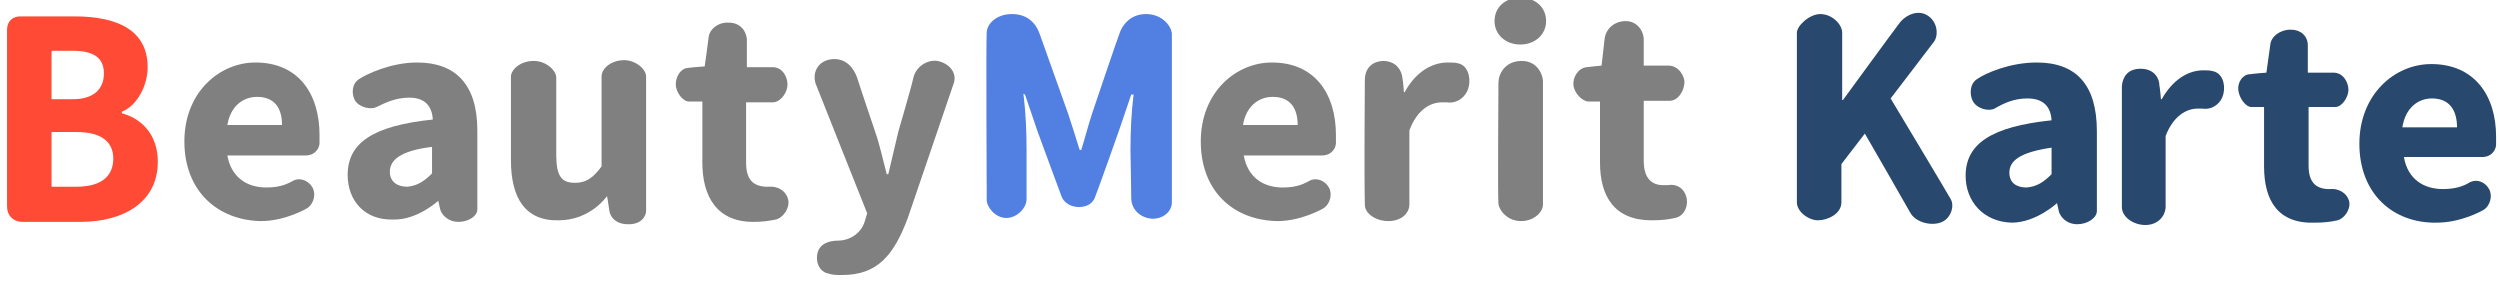
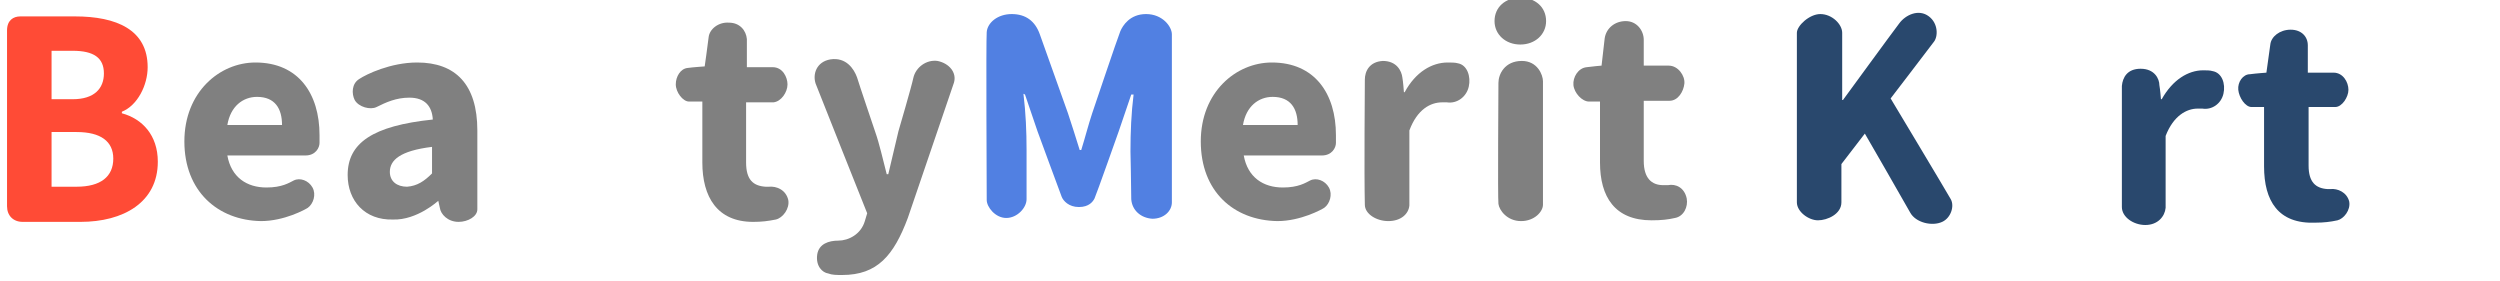
<svg xmlns="http://www.w3.org/2000/svg" version="1.1" id="レイヤー_1" x="0px" y="0px" viewBox="0 0 320 36" style="enable-background:new 0 0 320 36;" xml:space="preserve">
  <style type="text/css">
	.st0{fill:#FF4B36;}
	.st1{fill:#808080;}
	.st2{fill:#5180E2;}
	.st3{fill:#29486D;}
</style>
  <g>
    <g>
      <g>
        <g>
          <g>
            <path class="st0" d="M2.6,2.1c0.9,0,7,0,7,0c5.3,0,9.3,1.7,9.3,6.5c0,2.3-1.3,4.9-3.3,5.7v0.2c2.6,0.7,4.6,2.8,4.6,6.2       c0,5.2-4.4,7.7-9.9,7.7c0,0-6.1,0-7.4,0c-1.2,0-2-0.8-2-2c0-5.6,0-21.6,0-22.5C0.9,2.6,1.7,2.1,2.6,2.1z M9.3,12.7       c2.8,0,4-1.4,4-3.3c0-2-1.3-2.9-4-2.9H6.6v6.2H9.3z M9.8,23.9c3.1,0,4.7-1.3,4.7-3.6c0-2.2-1.6-3.4-4.7-3.4H6.6v7H9.8z" />
            <path class="st1" d="M23.6,18.1c0-6.3,4.5-10.1,9.1-10.1c5.5,0,8.2,4,8.2,9.3c0,0.3,0,0.7,0,1c0,0.6-0.5,1.6-1.8,1.6h-10       c0.5,2.8,2.5,4.1,5,4.1c2,0,2.9-0.6,3.5-0.9c0.8-0.4,1.9,0,2.4,0.9c0.5,0.9,0.1,2.1-0.6,2.6c-0.3,0.2-3,1.7-6,1.7       C27.9,28.2,23.6,24.5,23.6,18.1z M36.1,16c0-2.1-0.9-3.6-3.2-3.6c-1.8,0-3.4,1.2-3.8,3.6H36.1z" />
            <path class="st1" d="M153.7,18.1c0-6.3,4.5-10.1,9.1-10.1c5.5,0,8.2,4,8.2,9.3c0,0.3,0,0.7,0,1c0,0.6-0.5,1.6-1.8,1.6h-10       c0.5,2.8,2.5,4.1,5,4.1c2,0,2.9-0.6,3.5-0.9c0.8-0.4,1.9,0,2.4,0.9c0.5,0.9,0.1,2.1-0.6,2.6c-0.3,0.2-3,1.7-6,1.7       C157.9,28.2,153.7,24.5,153.7,18.1z M166.1,16c0-2.1-0.9-3.6-3.2-3.6c-1.8,0-3.4,1.2-3.8,3.6H166.1z" />
            <path class="st1" d="M44.5,22.4c0-4.1,3.2-6.3,10.9-7.1c-0.1-1.7-1-2.8-3-2.8c-1.7,0-3,0.6-4.2,1.2c-0.8,0.4-2.3,0-2.8-0.9       c-0.4-0.8-0.4-2.1,0.6-2.7C46.9,9.5,50,8,53.4,8c4.9,0,7.7,2.8,7.7,8.7c0,0,0,9.6,0,10.1c0,0.9-1.2,1.6-2.4,1.6       c-1.4,0-2.3-1-2.4-1.8c-0.1-0.4-0.2-0.9-0.2-0.9s-2.7,2.5-5.8,2.4C46.7,28.2,44.5,25.7,44.5,22.4z M55.3,22.2v-3.4       c-4.1,0.5-5.4,1.7-5.4,3.2c0,1.2,0.9,1.9,2.2,1.9C53.4,23.8,54.3,23.2,55.3,22.2z" />
-             <path class="st1" d="M65.4,20.5c0,0,0-9.8,0-10.7c0-0.8,1.1-2,2.9-2c1.7,0,2.9,1.3,2.9,2.1c0,0.8,0,9.9,0,9.9       c0,2.8,0.7,3.6,2.4,3.6c1.4,0,2.3-0.6,3.4-2.1c0,0,0-10.4,0-11.5s1.3-2.1,2.9-2.1c1.4,0,2.8,1.1,2.8,2.1c0,0.9,0,16.6,0,17.2       c0,0.6-0.5,1.6-2,1.7c-1.5,0.1-2.5-0.6-2.7-1.7c-0.1-0.8-0.3-1.9-0.3-1.9s-2.1,3.1-6.2,3.1C67.2,28.3,65.4,25.3,65.4,20.5z" />
            <path class="st1" d="M89.9,20.8V13c0,0-1,0-1.7,0c-0.8,0-1.7-1.2-1.7-2.2s0.6-2,1.5-2.1c0.7-0.1,2.2-0.2,2.2-0.2       s0.4-2.8,0.5-3.7c0.1-1.1,1.3-2,2.6-1.9c1.4,0,2.2,1,2.3,2.1c0,0.6,0,3.6,0,3.6s2.8,0,3.3,0c1.3,0,1.9,1.3,1.9,2.2       c0,1-0.8,2.2-1.8,2.3c-0.8,0-3.5,0-3.5,0v7.7c0,2.2,0.9,3,2.5,3.1c0.1,0,0.3,0,0.4,0c1-0.1,2.2,0.4,2.5,1.7       c0.2,1.1-0.7,2.3-1.6,2.5c-1,0.2-1.8,0.3-2.9,0.3C91.8,28.4,89.9,25.2,89.9,20.8z" />
            <path class="st1" d="M204.8,20.8V13c0,0-0.7,0-1.4,0c-0.9,0-1.9-1.1-2-2.1s0.6-2.2,1.7-2.3c0.7-0.1,1.9-0.2,1.9-0.2       s0.3-2.6,0.4-3.5c0.2-1.3,1.3-2.2,2.7-2.2c1.4,0,2.3,1.2,2.3,2.4c0,0.6,0,3.3,0,3.3s2.6,0,3.2,0c1.2,0,2.1,1.3,2,2.3       s-0.8,2.2-1.9,2.2c-0.8,0-3.3,0-3.3,0v7.7c0,2.2,1,3.1,2.5,3.1c0.3,0,0.4,0,0.6,0c1-0.2,2.1,0.3,2.4,1.7       c0.2,1.1-0.4,2.3-1.5,2.5c-0.9,0.2-1.7,0.3-3,0.3C206.7,28.2,204.8,25.2,204.8,20.8z" />
            <path class="st1" d="M104.6,32.6c0.2-1.4,1.5-1.8,2.7-1.8c1.3,0,2.9-0.8,3.4-2.5l0.3-1c0,0-6.3-15.8-6.6-16.6       c-0.4-1.2,0.1-2.8,1.9-3.1c2-0.3,3,1.2,3.4,2.3c0.2,0.7,2.3,6.9,2.3,6.9c0.6,1.7,1,3.6,1.5,5.5h0.2c0.4-1.8,0.9-3.7,1.3-5.5       c0,0,1.7-5.8,1.9-6.8c0.3-1.4,1.7-2.4,3.1-2.2c1.5,0.3,2.5,1.5,2.1,2.8c-0.3,0.9-5.9,17.3-5.9,17.3c-1.8,4.8-3.9,7.3-8.4,7.3       c-0.7,0-1.3,0-1.8-0.2C105.3,34.9,104.4,34.1,104.6,32.6z" />
            <path class="st1" d="M177,7.8c1.8,0,2.4,1.3,2.5,2.1c0.1,0.5,0.2,1.9,0.2,1.9h0.1c1.4-2.6,3.5-3.8,5.5-3.8c0.4,0,1,0,1.3,0.1       c1.2,0.2,1.7,1.7,1.4,3s-1.5,2.2-2.8,2c-0.2,0-0.4,0-0.6,0c-1.5,0-3.2,0.9-4.2,3.6c0,0,0,8.7,0,9.6c-0.1,1.1-1.1,2-2.7,2       c-1.5,0-3-0.9-3-2.1c-0.1-4,0-15.3,0-16C174.7,9.1,175.3,7.9,177,7.8z" />
            <path class="st1" d="M191.3,2.7c0-1.8,1.4-3,3.3-3c1.9,0,3.3,1.2,3.3,3c0,1.7-1.4,3-3.3,3C192.7,5.7,191.3,4.4,191.3,2.7z        M191.8,10.6c0-1.1,0.8-2.8,3-2.8c2,0,2.7,1.8,2.7,2.6c0,0.7,0,14.9,0,15.8c0,0.9-1.1,2.1-2.8,2.1c-1.8,0-2.8-1.4-2.9-2.2       S191.8,11.2,191.8,10.6z" />
          </g>
          <path class="st2" d="M129.5,1.8c1.8,0,3,0.9,3.6,2.6c0.5,1.4,3.6,10.1,3.6,10.1c0.5,1.5,1,3.1,1.5,4.7h0.2      c0.5-1.6,0.9-3.2,1.4-4.7c0,0,3.3-9.8,3.6-10.5s1.2-2.2,3.3-2.2s3.3,1.6,3.3,2.6c0,1.1,0,20,0,21.5c0,1.1-1,2.1-2.5,2.1      c-1.5-0.1-2.6-1.1-2.7-2.5c0-1.5-0.1-6.1-0.1-6.1c0-2.5,0.1-4.9,0.4-7.3h-0.3l-1.6,4.7c0,0-2.9,8.2-3.1,8.6s-0.7,1.1-2,1.1      s-2-0.8-2.2-1.3c-0.2-0.5-3.1-8.4-3.1-8.4l-1.6-4.7L131,12c0.3,2.5,0.4,4.8,0.4,7.2c0,0,0,5.2,0,6.3c0,1.1-1.2,2.4-2.6,2.4      c-1.4,0-2.5-1.4-2.5-2.3c0-1.2-0.1-20.4,0-21.5C126.4,2.9,127.7,1.8,129.5,1.8z" />
        </g>
      </g>
    </g>
    <g>
-       <path class="st3" d="M251.6,22.5c0-4.1,3.3-6.3,11-7.1c-0.1-1.7-1-2.8-3.1-2.8c-1.7,0-3,0.6-4.2,1.3c-0.8,0.4-2.3,0-2.8-1    c-0.4-0.8-0.4-2.2,0.6-2.8c1-0.7,4.1-2.1,7.6-2.1c5,0,7.7,2.8,7.7,8.8c0,0,0,9.7,0,10.2c0,0.9-1.2,1.7-2.5,1.7    c-1.5,0-2.3-1.1-2.4-1.8c-0.1-0.4-0.2-0.9-0.2-0.9s-2.7,2.5-5.8,2.5C253.9,28.4,251.6,25.8,251.6,22.5z M262.6,22.3v-3.4    c-4.1,0.6-5.4,1.7-5.4,3.2c0,1.3,0.9,1.9,2.2,1.9C260.7,23.9,261.6,23.3,262.6,22.3z" />
      <path class="st3" d="M233,1.8c1.5,0,2.8,1.3,2.8,2.4s0,8.6,0,8.6h0.1c0,0,6.5-8.9,7.2-9.8c0.8-1.1,2.5-1.9,3.8-0.9    c1.2,0.9,1.2,2.6,0.6,3.3c-0.9,1.2-5.5,7.2-5.5,7.2s7.2,12,7.7,12.9c0.5,0.9,0,2.4-1.1,2.9c-1.3,0.6-3.4,0.1-4.1-1.2    c-0.6-1.1-5.8-10.1-5.8-10.1l-3,3.9c0,0,0,3.6,0,4.9c0,1.5-1.8,2.3-3,2.3c-1.2,0-2.7-1.1-2.7-2.3c0-1.1,0-20.8,0-21.7    S231.6,1.8,233,1.8z" />
      <path class="st3" d="M289.8,21.3v-7.6c0,0-1,0-1.6,0c-0.8,0-1.6-1.2-1.7-2.2s0.6-2,1.5-2c0.7-0.1,2.1-0.2,2.1-0.2s0.4-2.8,0.5-3.6    c0.1-1,1.2-1.9,2.6-1.9c1.4,0,2.2,0.9,2.2,2c0,0.6,0,3.5,0,3.5s2.7,0,3.3,0c1.2,0,1.9,1.2,1.9,2.2c0,0.9-0.8,2.2-1.7,2.2    c-0.8,0-3.4,0-3.4,0v7.5c0,2.1,0.9,2.9,2.4,3c0.1,0,0.3,0,0.4,0c0.9-0.1,2.1,0.4,2.4,1.6c0.2,1.1-0.7,2.2-1.5,2.4    c-0.9,0.2-1.8,0.3-2.8,0.3C291.6,28.7,289.8,25.7,289.8,21.3z" />
-       <path class="st3" d="M302,18.4c0-6.3,4.5-10.2,9.2-10.2c5.5,0,8.3,4,8.3,9.3c0,0.3,0,0.7,0,1c0,0.6-0.5,1.6-1.8,1.6h-10    c0.5,2.9,2.6,4.1,5,4.1c2,0,3-0.6,3.5-0.9c0.9-0.4,1.9,0,2.4,0.9c0.5,0.9,0.1,2.1-0.6,2.6c-0.3,0.2-3,1.7-6.1,1.7    C306.3,28.6,302,24.8,302,18.4z M314.5,16.3c0-2.1-0.9-3.7-3.2-3.7c-1.8,0-3.4,1.2-3.8,3.7H314.5z" />
      <path class="st3" d="M274,8.8c1.8,0,2.4,1.3,2.4,2.1c0.1,0.5,0.2,1.8,0.2,1.8h0.1c1.4-2.5,3.4-3.7,5.3-3.7c0.4,0,0.9,0,1.2,0.1    c1.2,0.2,1.7,1.6,1.4,2.9s-1.5,2.1-2.7,1.9c-0.2,0-0.4,0-0.6,0c-1.4,0-3.1,0.9-4.1,3.5c0,0,0,8.3,0,9.2c-0.1,1.1-1,2.2-2.6,2.2    c-1.5,0-3-1-3-2.3c0-3.9,0-14.7,0-15.5C271.7,9.9,272.3,8.8,274,8.8z" />
    </g>
  </g>
</svg>